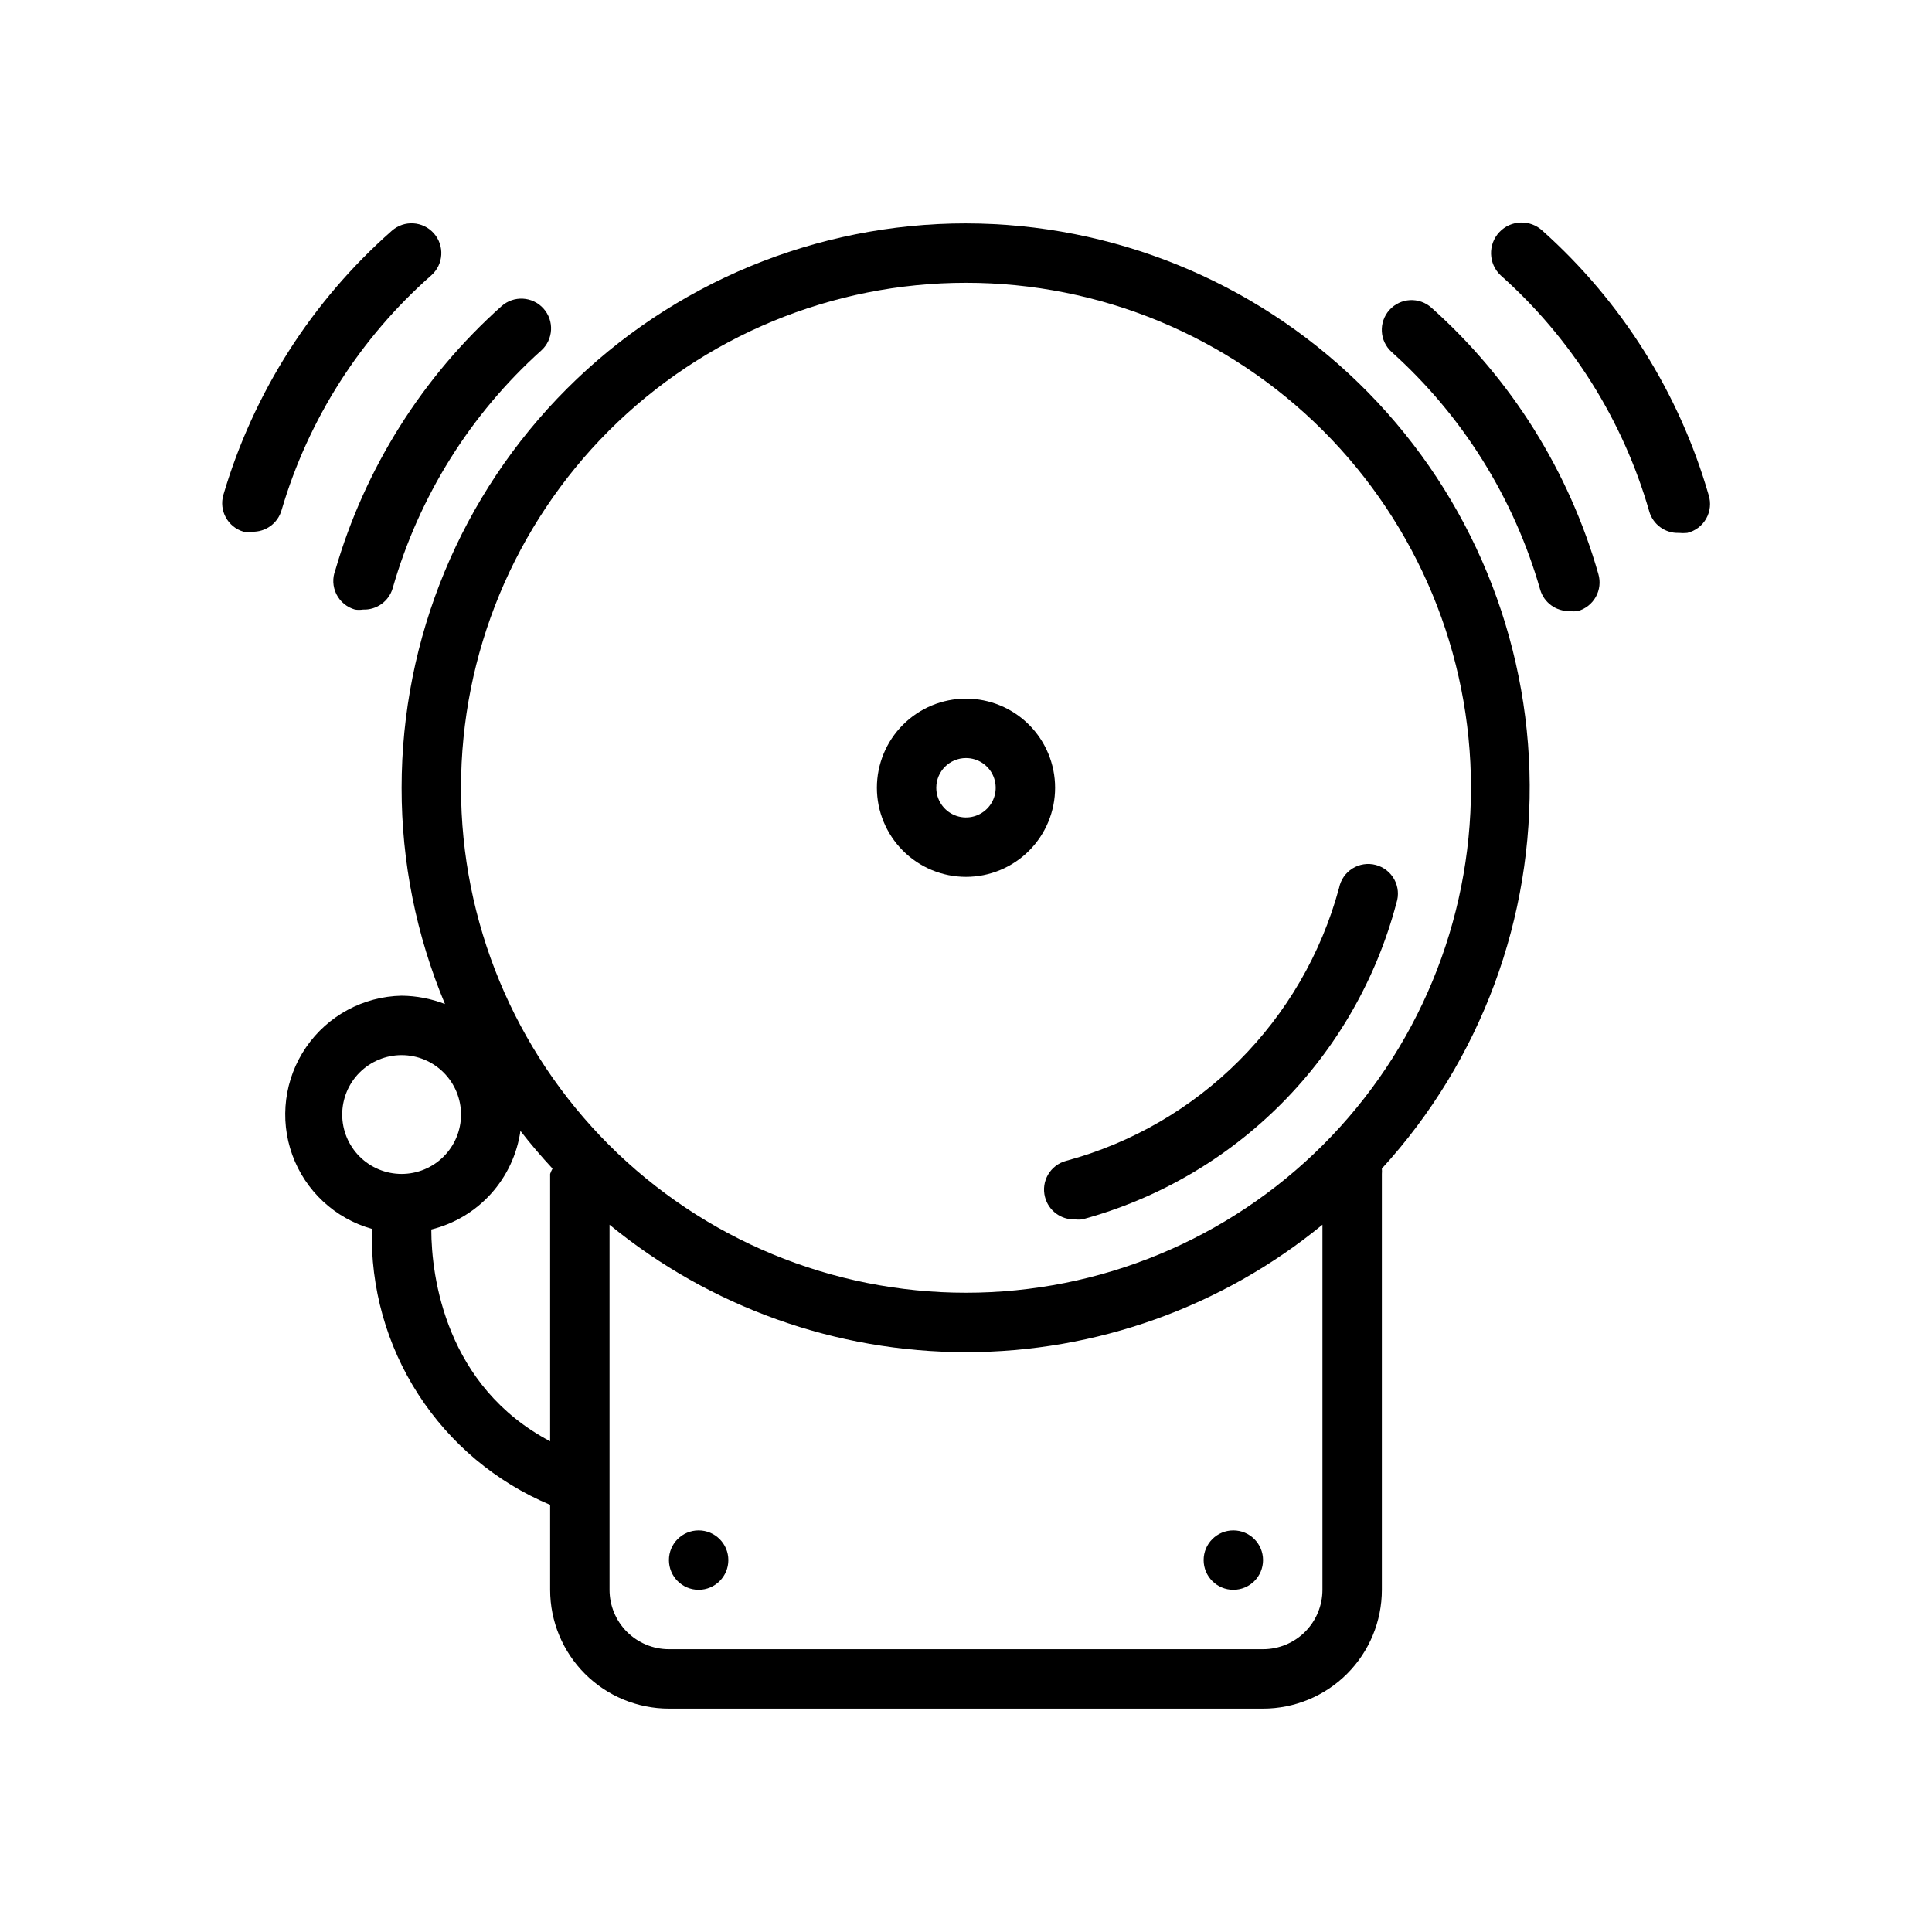
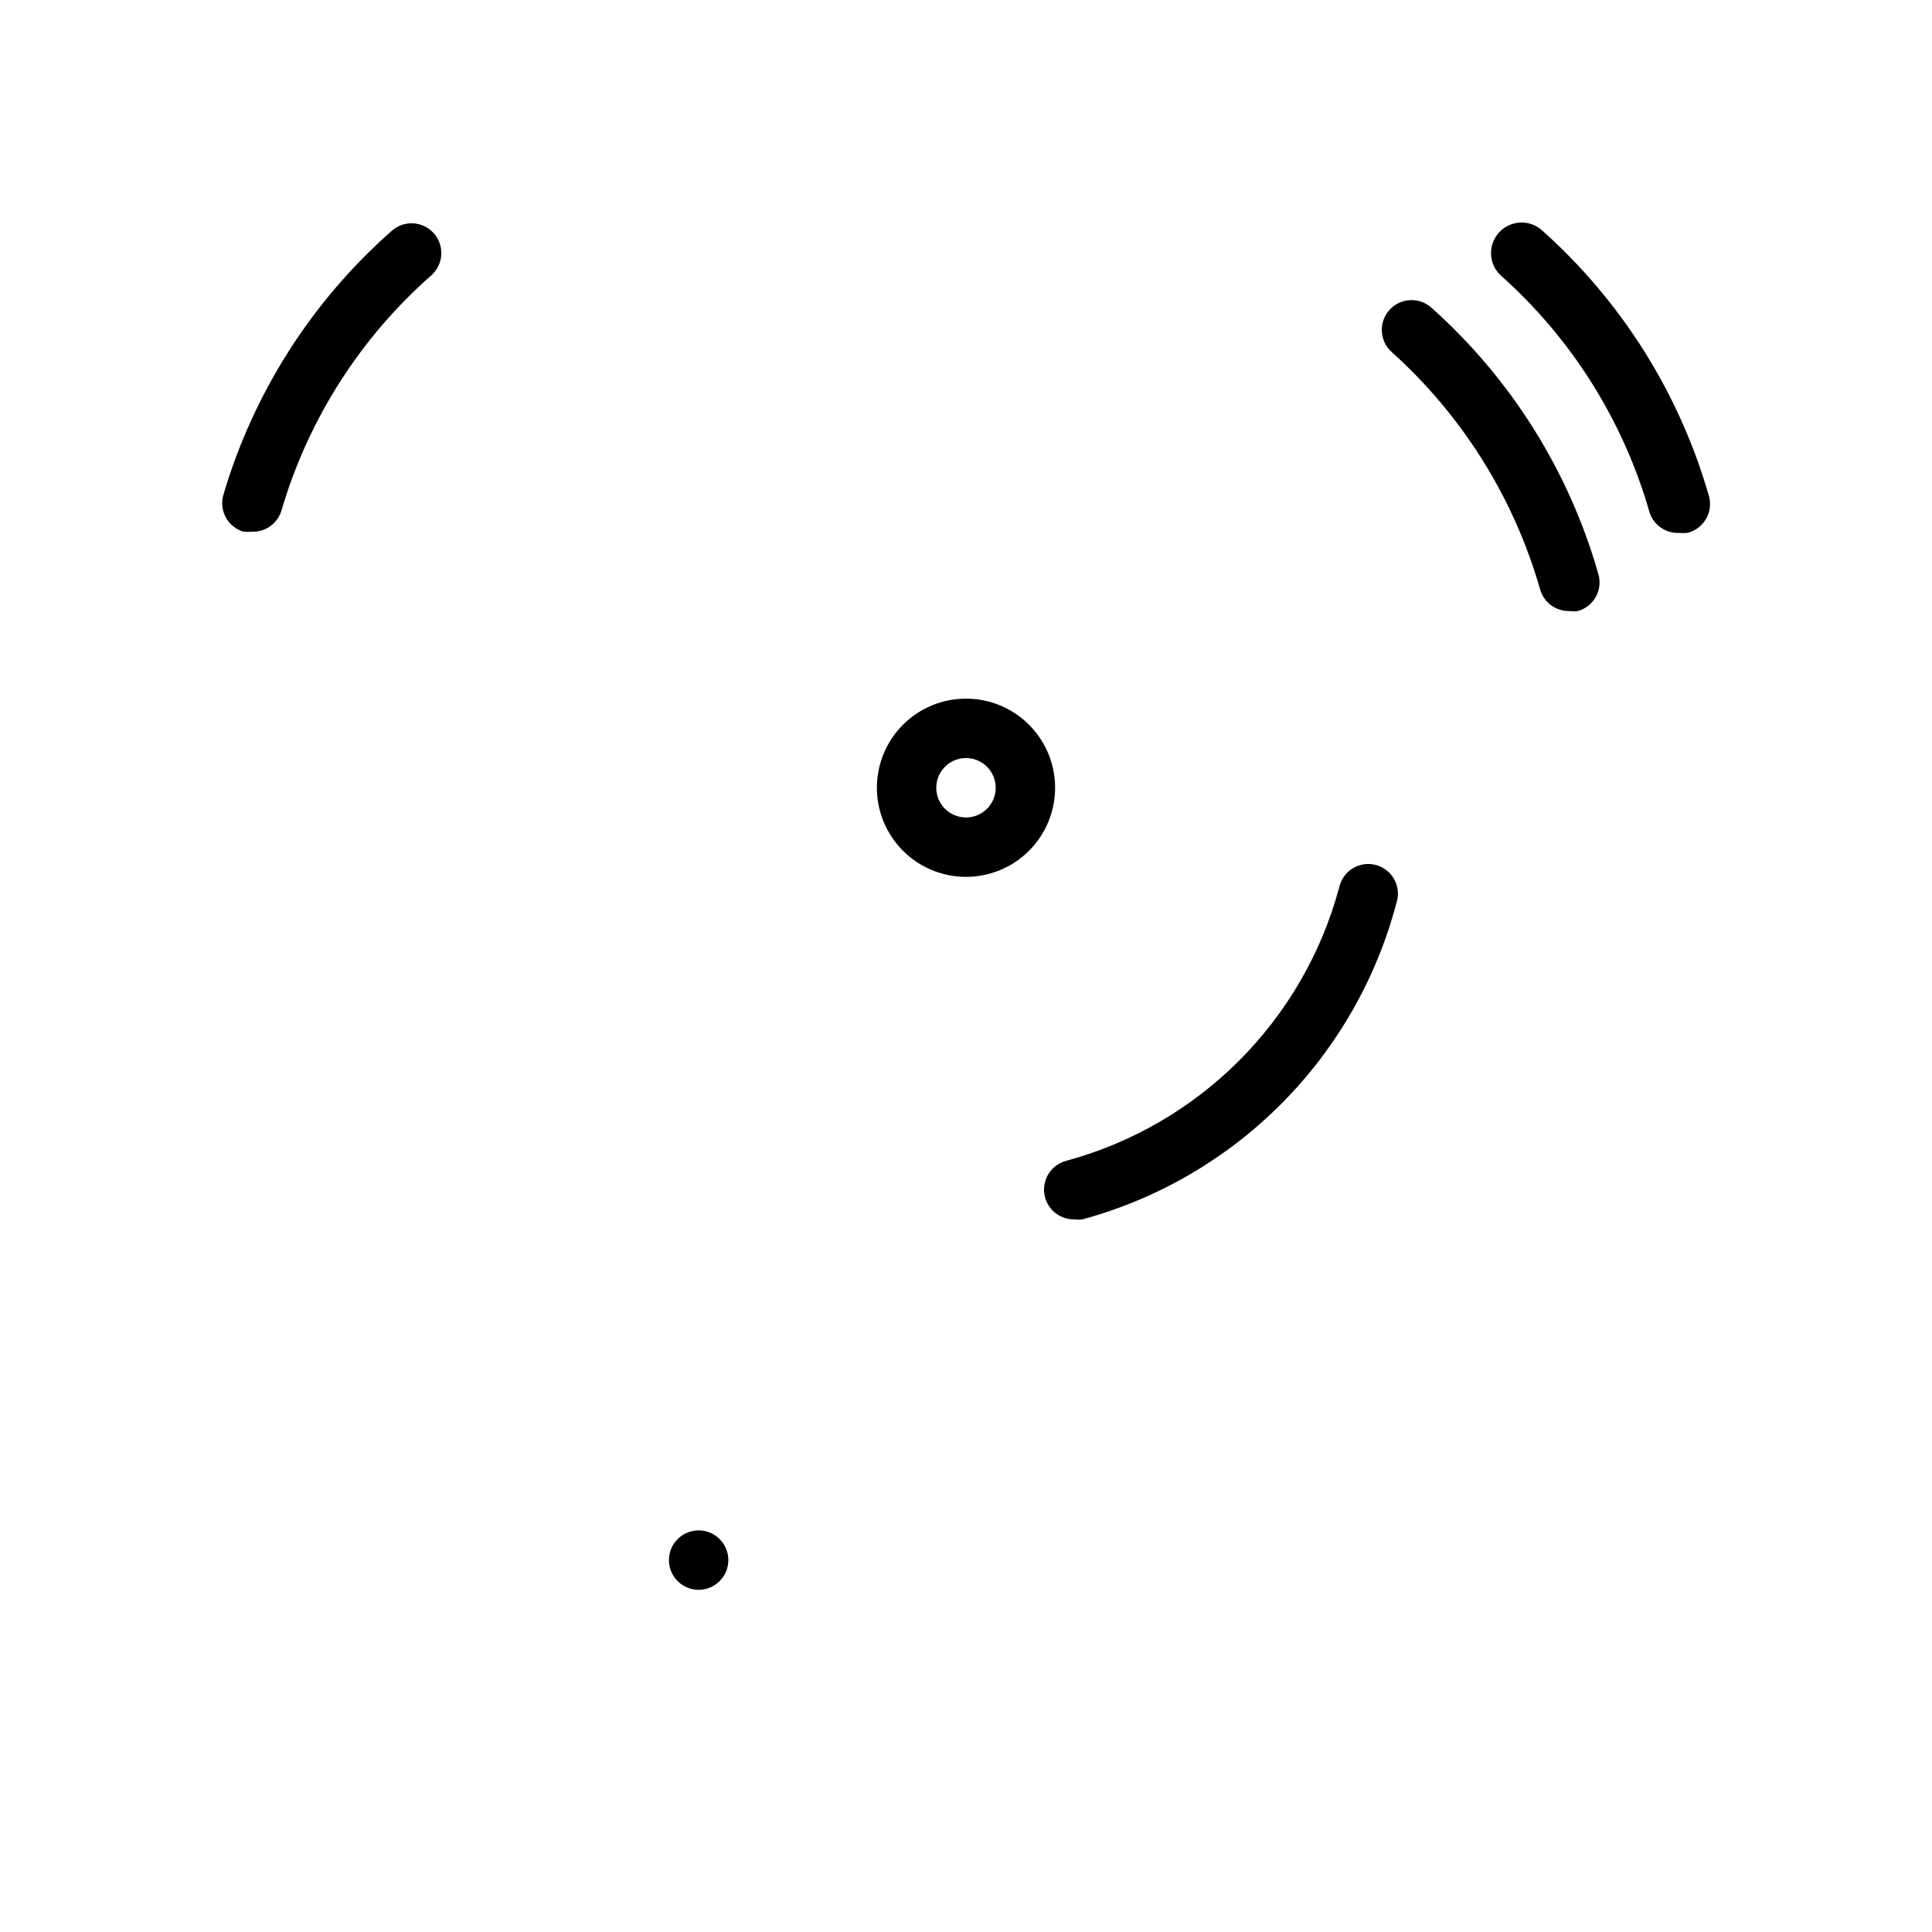
<svg xmlns="http://www.w3.org/2000/svg" fill="#000000" width="800px" height="800px" version="1.1" viewBox="144 144 512 512">
  <g>
    <path d="m523.35 225.55c-3.238-2.914-8.223-2.648-11.137 0.59-2.914 3.238-2.648 8.227 0.59 11.141 18.777 16.875 32.422 38.699 39.359 62.977 1.012 3.473 4.258 5.809 7.871 5.668 0.707 0.113 1.422 0.113 2.129 0 2.016-0.57 3.727-1.918 4.746-3.754 1.02-1.832 1.266-3.996 0.684-6.008-7.762-27.254-23.102-51.742-44.242-70.613z" />
    <path d="m596.8 275.15c-7.805-27-23.055-51.254-44.008-69.984-3.258-3.062-8.387-2.906-11.453 0.355-3.062 3.262-2.906 8.391 0.355 11.453 18.762 16.699 32.41 38.371 39.359 62.504 0.98 3.508 4.234 5.883 7.871 5.746 0.734 0.074 1.473 0.074 2.207 0 2.133-0.508 3.961-1.883 5.035-3.797 1.078-1.914 1.305-4.188 0.633-6.277z" />
-     <path d="m238.07 305.54c0.703 0.113 1.422 0.113 2.125 0 3.617 0.145 6.863-2.195 7.875-5.668 6.938-24.273 20.578-46.102 39.359-62.977 3.238-2.914 3.504-7.902 0.59-11.141-2.914-3.238-7.902-3.504-11.141-0.59-20.938 18.711-36.188 42.934-44.004 69.902-0.816 2.074-0.719 4.394 0.27 6.391 0.992 1.996 2.781 3.481 4.926 4.082z" />
+     <path d="m238.07 305.54z" />
    <path d="m258.3 216.97c3.262-2.891 3.562-7.875 0.672-11.137-2.894-3.262-7.879-3.562-11.141-0.672-21.184 18.652-36.656 42.914-44.633 69.984-1.219 4.172 1.18 8.543 5.352 9.762 0.734 0.07 1.473 0.07 2.203 0 3.637 0.133 6.894-2.242 7.875-5.746 7.09-24.059 20.844-45.621 39.672-62.191z" />
-     <path d="m400 203.2c-39.668 0-77.711 15.758-105.76 43.805-28.051 28.051-43.809 66.094-43.809 105.76-0.023 19.68 3.883 39.164 11.492 57.309-3.668-1.418-7.559-2.164-11.492-2.203-10.148 0.207-19.578 5.297-25.32 13.668-5.742 8.375-7.098 19-3.637 28.547 3.461 9.543 11.312 16.832 21.086 19.578-0.418 15.531 3.871 30.824 12.301 43.875 8.43 13.051 20.605 23.25 34.93 29.258v22.516c0 8.352 3.32 16.359 9.223 22.266 5.906 5.902 13.914 9.223 22.266 9.223h157.44c8.352 0 16.359-3.32 22.266-9.223 5.906-5.906 9.223-13.914 9.223-22.266v-110.21c0.039-0.469 0.039-0.945 0-1.414 26.23-28.691 40.258-66.469 39.113-105.32-1.145-38.859-17.375-75.742-45.246-102.84-27.875-27.098-65.203-42.277-104.07-42.324zm0 15.742c35.492 0 69.531 14.102 94.625 39.195 25.098 25.098 39.199 59.137 39.199 94.629s-14.102 69.531-39.199 94.629c-25.094 25.098-59.133 39.195-94.625 39.195s-69.531-14.098-94.629-39.195c-25.098-25.098-39.195-59.137-39.195-94.629s14.098-69.531 39.195-94.629c25.098-25.094 59.137-39.195 94.629-39.195zm-165.31 220.42c0-4.176 1.656-8.18 4.609-11.133 2.953-2.953 6.957-4.613 11.133-4.613 4.176 0 8.18 1.66 11.133 4.613 2.953 2.953 4.613 6.957 4.613 11.133s-1.66 8.18-4.613 11.133c-2.953 2.953-6.957 4.609-11.133 4.609-4.176 0-8.18-1.656-11.133-4.609-2.953-2.953-4.609-6.957-4.609-11.133zm23.617 30.465h-0.004c6.094-1.508 11.598-4.801 15.805-9.457s6.93-10.465 7.812-16.68c2.676 3.465 5.512 6.769 8.5 9.996l0.004 0.004c-0.254 0.449-0.465 0.926-0.633 1.414v70.848c-27.629-14.562-31.488-43.531-31.488-56.125zm220.41 111.23h-157.44c-4.176 0-8.18-1.66-11.133-4.609-2.953-2.953-4.609-6.957-4.609-11.133v-96.75c26.637 21.836 60.02 33.77 94.465 33.77 34.441 0 67.824-11.934 94.461-33.77v96.75c0 4.176-1.656 8.18-4.609 11.133-2.953 2.949-6.957 4.609-11.133 4.609z" />
    <path d="m420.94 461.24c0.918 3.566 4.191 6.019 7.871 5.906 0.68 0.082 1.367 0.082 2.047 0 20.012-5.441 38.234-16.051 52.84-30.77 14.609-14.715 25.082-33.02 30.367-53.07 0.684-2.059 0.484-4.312-0.551-6.223-1.035-1.906-2.809-3.305-4.91-3.859-2.098-0.555-4.336-0.219-6.176 0.93-1.844 1.148-3.129 3.008-3.555 5.141-9.539 35.262-37.082 62.805-72.344 72.344-4.191 1.113-6.688 5.406-5.59 9.602z" />
    <path d="m400 376.38c6.262 0 12.27-2.488 16.699-6.918 4.426-4.43 6.914-10.434 6.914-16.699 0-6.262-2.488-12.27-6.914-16.699-4.43-4.43-10.438-6.918-16.699-6.918-6.266 0-12.273 2.488-16.699 6.918-4.43 4.43-6.918 10.438-6.918 16.699 0 6.266 2.488 12.27 6.918 16.699 4.426 4.43 10.434 6.918 16.699 6.918zm0-31.488c3.184 0 6.055 1.918 7.269 4.859 1.219 2.941 0.547 6.328-1.703 8.578-2.254 2.254-5.641 2.926-8.582 1.707s-4.859-4.09-4.859-7.273c0-4.348 3.527-7.871 7.875-7.871z" />
    <path d="m337.02 557.44c0 4.348-3.527 7.875-7.875 7.875-4.348 0-7.871-3.527-7.871-7.875s3.523-7.871 7.871-7.871c4.348 0 7.875 3.523 7.875 7.871" />
-     <path d="m478.72 557.44c0 4.348-3.523 7.875-7.871 7.875s-7.871-3.527-7.871-7.875 3.523-7.871 7.871-7.871 7.871 3.523 7.871 7.871" />
  </g>
</svg>